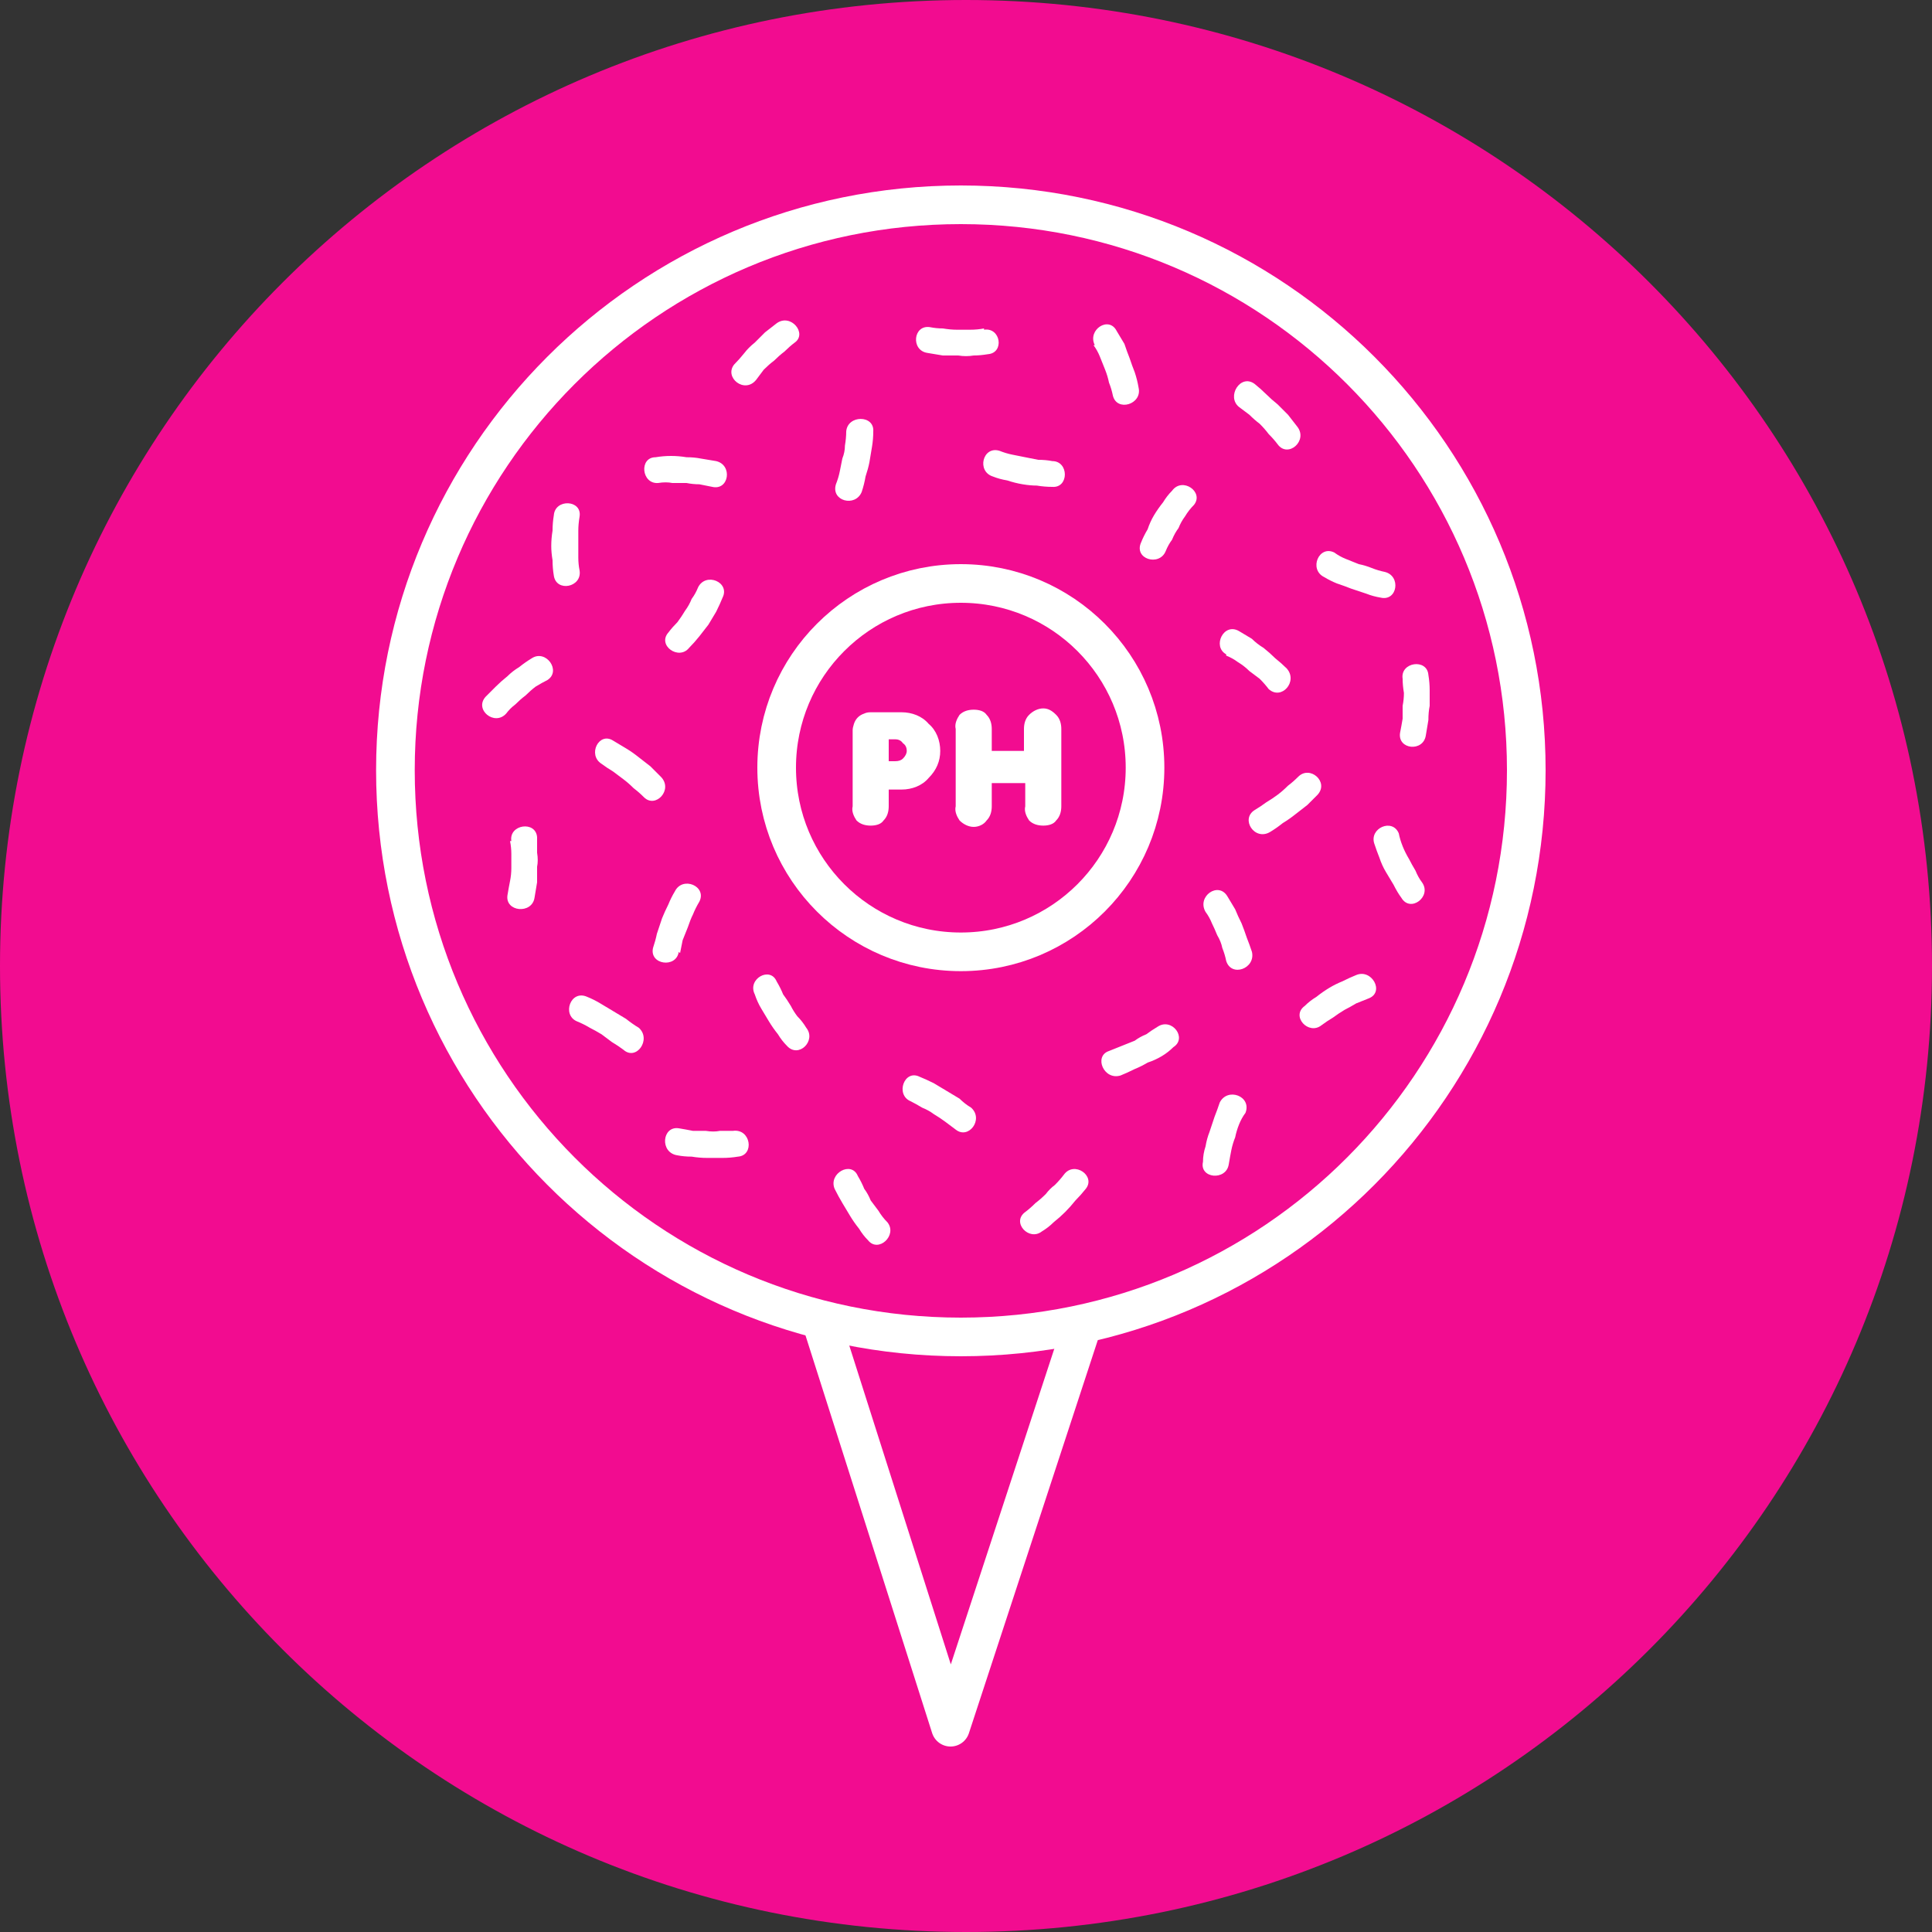
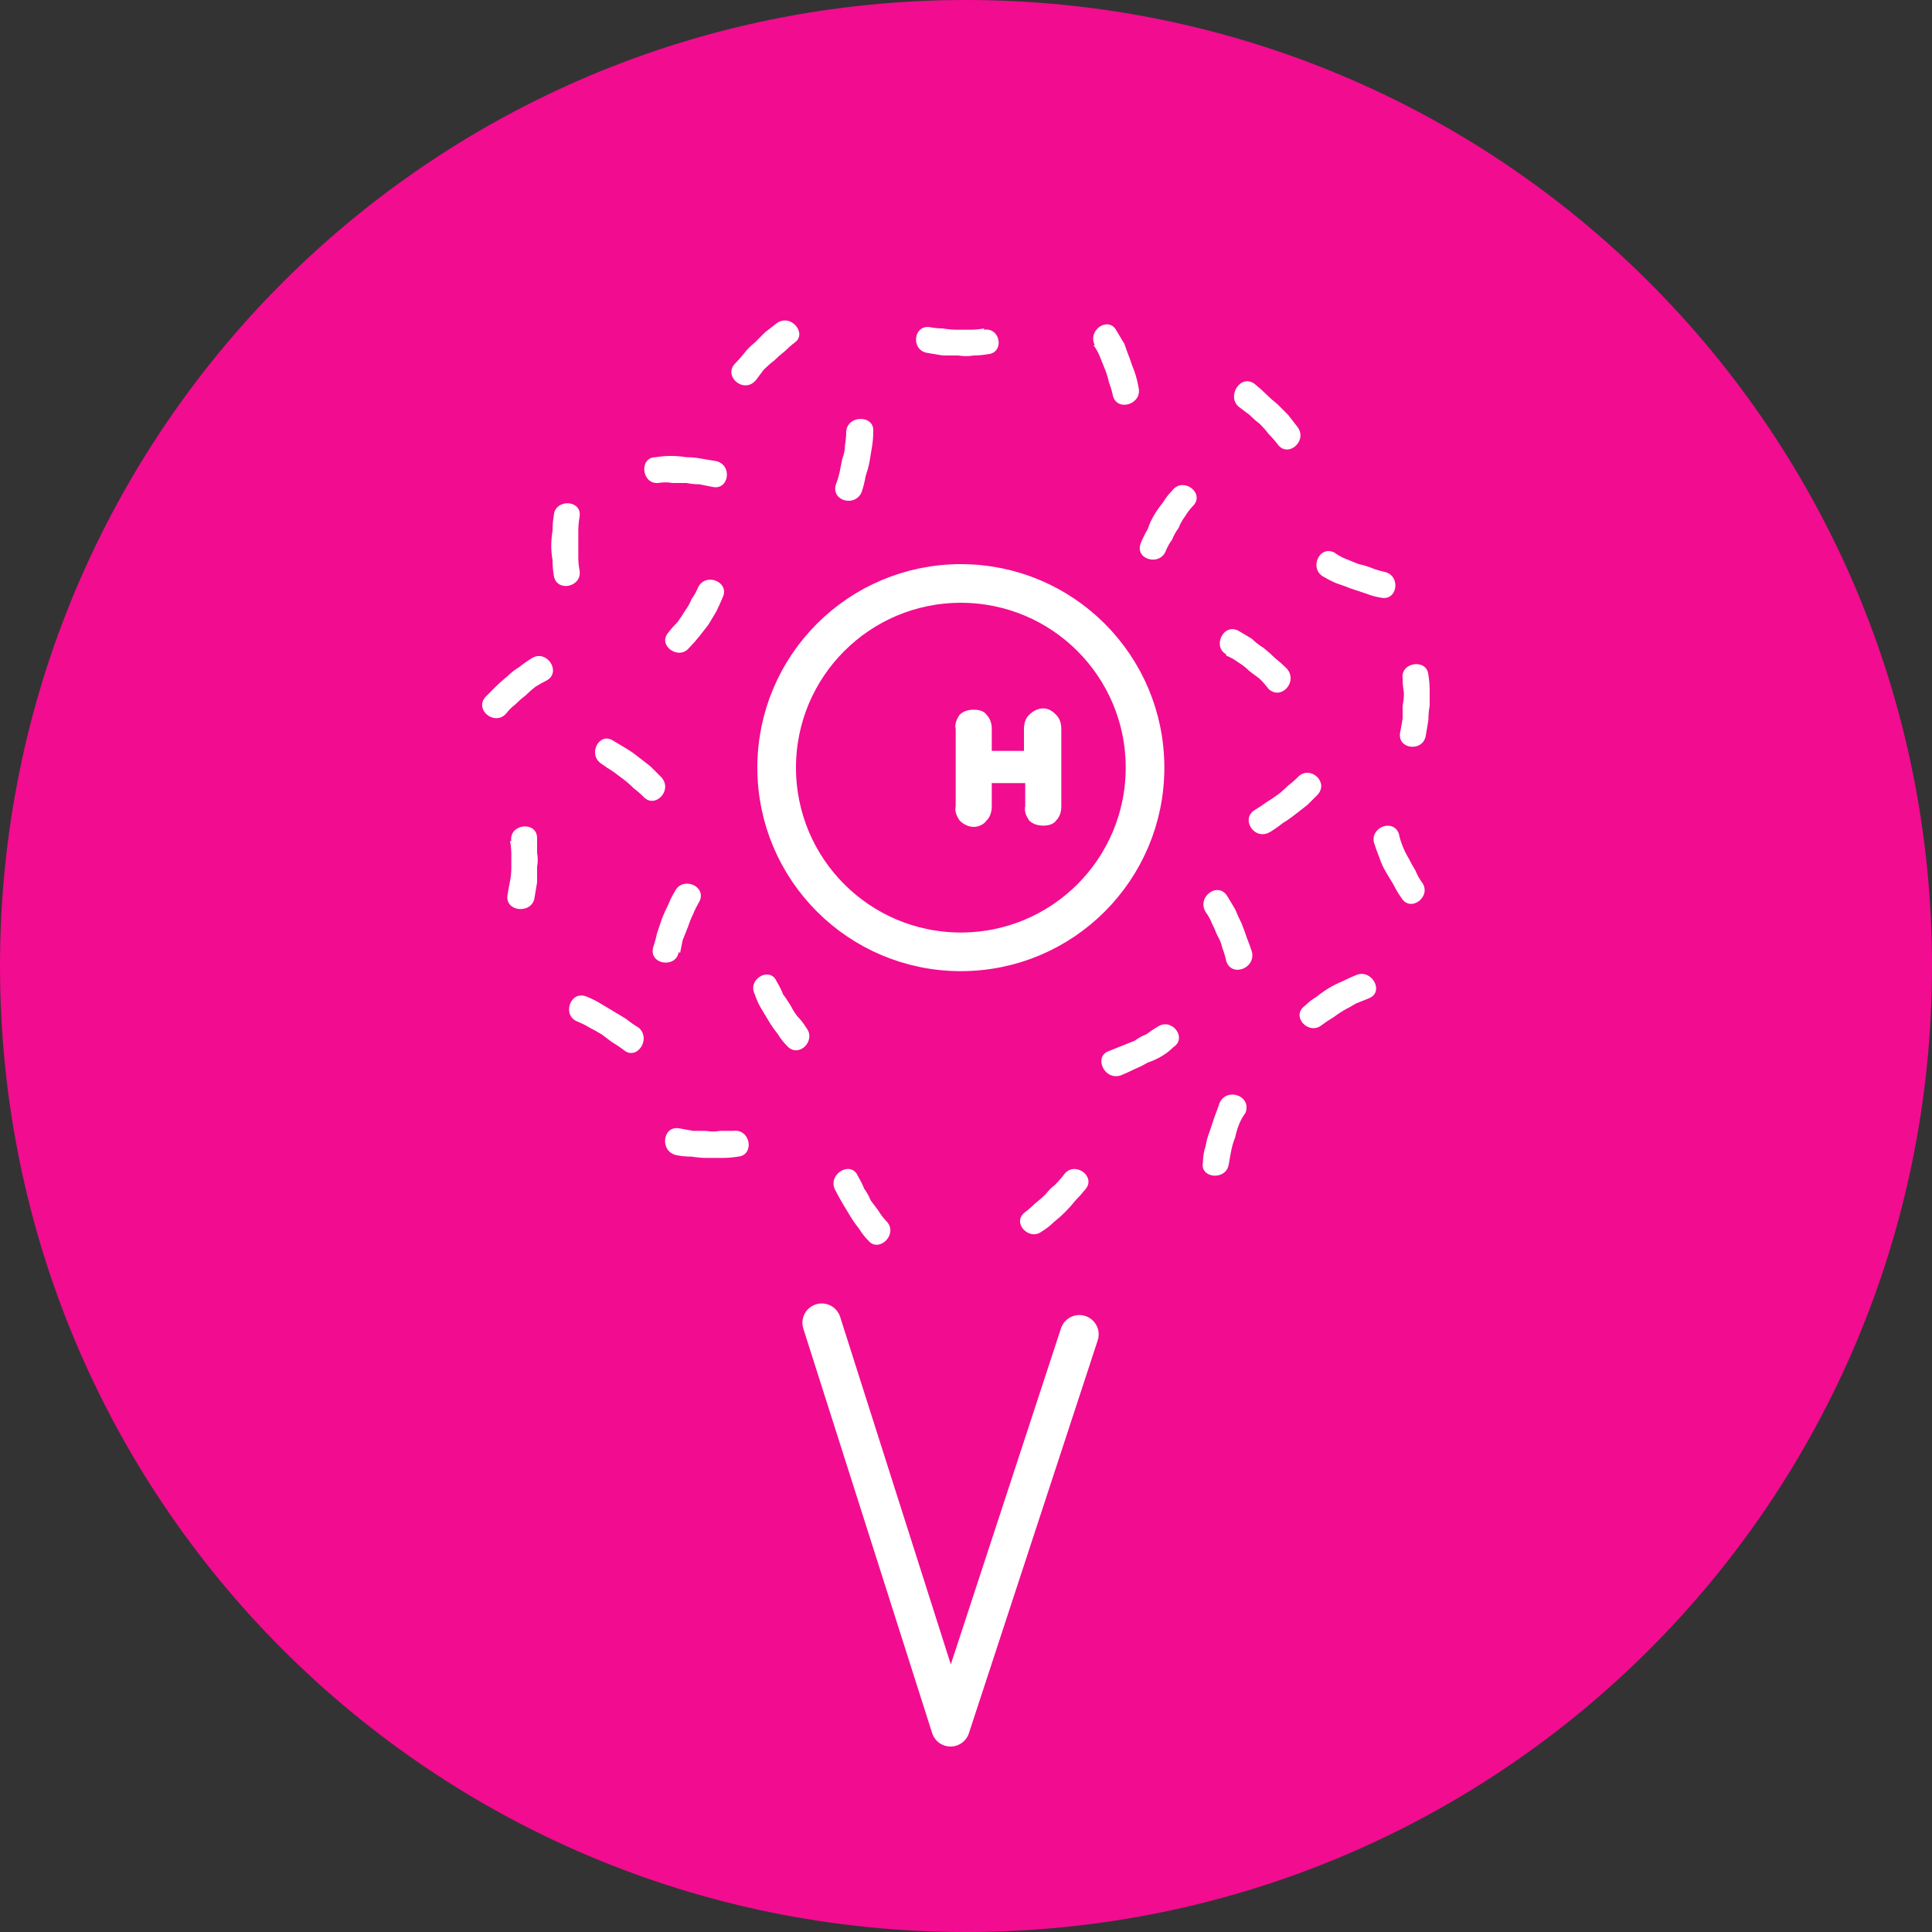
<svg xmlns="http://www.w3.org/2000/svg" version="1.2" viewBox="0 0 150 150" width="75" height="75">
  <rect x="0" y="0" width="150" height="150" fill="#333333" stroke="none" />
  <title>dunkinstoryicon2-svg</title>
  <style>
		.s0 { fill: #f20c90 } 
		.s1 { fill: #ffffff } 
		.s2 { fill: none;stroke: #ffffff;stroke-width: 3 } 
		.s3 { fill: none;stroke: #ffffff;stroke-linecap: round;stroke-linejoin: round;stroke-width: 3 } 
	</style>
  <g id="Layer_2">
    <path id="Layer" class="s0" d="m75 150c-41.5 0-75-33.5-75-75 0-41.5 33.5-75 75-75 41.5 0 75 33.5 75 75 0 41.5-33.5 75-75 75z" />
  </g>
  <g id="Layer_4">
    <path id="Layer" class="s1" d="m84.9 26.8q0.3 0.4 0.5 0.9 0.2 0.5 0.4 1 0.2 0.5 0.3 1 0.2 0.5 0.3 1c0.3 1.3 2.3 0.7 2-0.6q-0.1-0.6-0.3-1.2-0.2-0.5-0.4-1.1-0.2-0.5-0.4-1.1-0.3-0.5-0.6-1c-0.6-1.2-2.3-0.1-1.7 1.1z" />
    <path id="Layer" class="s1" d="m51.1 37.5q0.6-0.1 1.1 0 0.5 0 1.1 0 0.5 0.1 1 0.1 0.5 0.1 1 0.2c1.3 0.3 1.6-1.7 0.3-2q-0.6-0.1-1.2-0.2-0.5-0.1-1.1-0.1-0.6-0.1-1.2-0.1-0.6 0-1.2 0.1c-1.3 0-1.1 2.1 0.2 2z" />
    <path id="Layer" class="s1" d="m76.4 25.5q-0.5 0.1-1.1 0.1-0.5 0-1 0-0.5 0-1.1-0.1-0.5 0-1-0.1c-1.3-0.2-1.5 1.8-0.2 2q0.6 0.1 1.2 0.2 0.6 0 1.2 0 0.6 0.1 1.2 0 0.5 0 1.1-0.1c1.3-0.1 1-2.1-0.3-1.9z" />
    <path id="Layer" class="s1" d="m65.7 33.5q0 0.5-0.1 1.1 0 0.5-0.2 1-0.1 0.5-0.2 1-0.1 0.5-0.3 1c-0.4 1.3 1.5 1.8 2 0.6q0.2-0.6 0.3-1.2 0.2-0.6 0.3-1.1 0.1-0.6 0.2-1.2 0.1-0.6 0.1-1.2c0.1-1.3-2-1.3-2.1 0z" />
    <path id="Layer" class="s1" d="m58.7 29.5q0.3-0.4 0.6-0.8 0.4-0.4 0.8-0.7 0.4-0.4 0.8-0.7 0.4-0.4 0.8-0.7c1-0.7-0.3-2.3-1.4-1.5q-0.4 0.3-0.9 0.7-0.4 0.4-0.8 0.8-0.5 0.4-0.8 0.8-0.4 0.5-0.8 0.9c-0.8 1 0.8 2.3 1.7 1.2z" />
    <path id="Layer" class="s1" d="m96.2 31.6q0.4 0.3 0.8 0.6 0.4 0.4 0.8 0.7 0.4 0.4 0.7 0.8 0.4 0.4 0.7 0.8c0.8 1.1 2.4-0.3 1.5-1.4q-0.3-0.4-0.7-0.9-0.4-0.4-0.8-0.8-0.5-0.4-0.9-0.8-0.4-0.4-0.9-0.8c-1.1-0.8-2.2 1-1.2 1.8z" />
-     <path id="Layer" class="s1" d="m81.7 35.8q-0.5-0.1-1.1-0.1-0.5-0.1-1-0.2-0.5-0.1-1-0.2-0.5-0.1-1-0.3c-1.3-0.4-1.8 1.6-0.5 2q0.5 0.2 1.1 0.3 0.6 0.2 1.2 0.3 0.6 0.1 1.1 0.1 0.6 0.1 1.2 0.1c1.3 0.1 1.3-2 0-2z" />
-     <path id="Layer" class="s2" d="m74.6 103.8c-24.3 0-43.9-19.7-43.9-44 0-24.2 19.6-43.9 43.9-43.9 24.3 0 43.9 19.7 43.9 43.9 0 24.3-19.6 44-43.9 44z" />
    <path id="Layer" class="s3" d="m63.8 102.7l10 31.4 10-30.5" />
    <path id="Layer" class="s2" d="m74.6 73.9c-7.9 0-14.3-6.4-14.3-14.3 0-7.9 6.4-14.3 14.3-14.3 7.9 0 14.3 6.4 14.3 14.3 0 7.9-6.4 14.3-14.3 14.3z" />
-     <path id="Layer" fill-rule="evenodd" class="s1" d="m66.2 62.6v-5.9q0-0.2 0.1-0.5 0.1-0.3 0.3-0.5 0.2-0.2 0.5-0.3 0.2-0.1 0.5-0.1h2.4c0.8 0 1.6 0.3 2.1 0.9 0.6 0.5 0.9 1.3 0.9 2.1 0 0.8-0.3 1.5-0.9 2.1-0.5 0.6-1.3 0.9-2.1 0.9h-1v1.3c0 0.4-0.1 0.8-0.4 1.1-0.2 0.3-0.6 0.4-1 0.4-0.4 0-0.8-0.1-1.1-0.4-0.2-0.3-0.4-0.7-0.3-1.1zm3.3-3.5q0.4 0 0.6-0.2 0.3-0.3 0.3-0.6 0-0.4-0.3-0.6-0.2-0.3-0.6-0.3h-0.5v1.7z" />
    <path id="Layer" class="s1" d="m82.4 56.6v6c0 0.4-0.1 0.8-0.4 1.1-0.2 0.3-0.6 0.4-1 0.4-0.4 0-0.8-0.1-1.1-0.4-0.2-0.3-0.4-0.7-0.3-1.1v-1.8h-2.6v1.8c0 0.4-0.1 0.8-0.4 1.1-0.2 0.3-0.6 0.5-1 0.5-0.4 0-0.8-0.2-1.1-0.5-0.2-0.3-0.4-0.7-0.3-1.1v-6c-0.1-0.4 0.1-0.8 0.3-1.1 0.3-0.3 0.7-0.4 1.1-0.4 0.4 0 0.8 0.1 1 0.4 0.3 0.3 0.4 0.7 0.4 1.1v1.7h2.5v-1.7c0-0.4 0.1-0.8 0.4-1.1 0.3-0.3 0.7-0.5 1.1-0.5 0.4 0 0.7 0.2 1 0.5 0.3 0.3 0.4 0.7 0.4 1.1z" />
    <path id="Layer" class="s1" d="m90.5 42.8q0.2-0.5 0.5-0.9 0.2-0.5 0.5-0.9 0.2-0.5 0.5-0.9 0.3-0.5 0.7-0.9c0.8-1-0.9-2.2-1.7-1.1q-0.4 0.4-0.7 0.9-0.4 0.5-0.7 1-0.3 0.5-0.5 1.1-0.3 0.5-0.5 1c-0.6 1.3 1.4 1.9 1.9 0.7z" />
    <path id="Layer" class="s1" d="m95.2 50.9q0.5 0.2 0.9 0.5 0.5 0.3 0.9 0.7 0.4 0.3 0.8 0.6 0.4 0.4 0.7 0.8c1 0.9 2.3-0.6 1.4-1.6q-0.4-0.4-0.9-0.8-0.4-0.4-0.9-0.8-0.5-0.3-0.9-0.7-0.5-0.3-1-0.6c-1.2-0.7-2.1 1.2-1 1.8z" />
    <path id="Layer" class="s1" d="m46.7 59.3q0.4 0.3 0.9 0.6 0.4 0.3 0.8 0.6 0.4 0.3 0.8 0.7 0.4 0.3 0.8 0.7c0.9 0.9 2.3-0.6 1.3-1.6q-0.4-0.4-0.8-0.8-0.5-0.4-0.9-0.7-0.5-0.4-1-0.7-0.5-0.3-1-0.6c-1.1-0.7-2 1.1-0.9 1.8z" />
    <path id="Layer" class="s1" d="m93.6 70.8q0.3 0.4 0.5 0.9 0.2 0.4 0.4 0.9 0.3 0.5 0.4 1 0.2 0.5 0.3 1c0.4 1.3 2.3 0.6 2-0.7q-0.2-0.6-0.4-1.1-0.2-0.6-0.4-1.1-0.3-0.6-0.5-1.1-0.3-0.5-0.6-1c-0.7-1.2-2.4 0-1.7 1.2z" />
    <path id="Layer" class="s1" d="m56.9 87.8q-0.5 0-1 0-0.5 0.1-1.1 0-0.5 0-1 0-0.5-0.1-1.1-0.2c-1.3-0.2-1.5 1.9-0.1 2.1q0.5 0.1 1.1 0.1 0.6 0.1 1.2 0.1 0.6 0 1.2 0 0.6 0 1.2-0.1c1.3-0.1 1-2.2-0.4-2z" />
    <path id="Layer" class="s1" d="m89.9 79.7q-0.5 0.3-0.9 0.6-0.5 0.2-0.9 0.5-0.5 0.2-1 0.4-0.5 0.2-1 0.4c-1.2 0.4-0.4 2.3 0.9 1.9q0.5-0.2 1.1-0.5 0.5-0.2 1-0.5 0.6-0.2 1.1-0.5 0.5-0.3 0.9-0.7c1.1-0.7-0.1-2.3-1.2-1.6z" />
    <path id="Layer" class="s1" d="m82.6 91.2q-0.3 0.4-0.7 0.8-0.4 0.3-0.7 0.7-0.4 0.4-0.8 0.7-0.4 0.4-0.8 0.7c-1.1 0.8 0.3 2.3 1.3 1.5q0.5-0.3 0.9-0.7 0.5-0.4 0.9-0.8 0.4-0.4 0.8-0.9 0.4-0.4 0.8-0.9c0.8-1-0.9-2.2-1.7-1.1z" />
    <path id="Layer" class="s1" d="m110.4 68.5q-0.3-0.4-0.5-0.9-0.3-0.5-0.5-0.9-0.3-0.5-0.5-1-0.2-0.5-0.3-1c-0.5-1.2-2.3-0.4-1.9 0.8q0.2 0.6 0.4 1.1 0.2 0.6 0.5 1.1 0.3 0.5 0.6 1 0.3 0.6 0.6 1c0.7 1.2 2.4-0.1 1.6-1.2z" />
    <path id="Layer" class="s1" d="m100.8 60.3q-0.4 0.4-0.8 0.7-0.4 0.4-0.8 0.7-0.4 0.3-0.9 0.6-0.4 0.3-0.9 0.6c-1.1 0.7 0 2.4 1.2 1.7q0.5-0.3 1-0.7 0.5-0.3 1-0.7 0.4-0.3 0.9-0.7 0.4-0.4 0.8-0.8c0.9-1-0.6-2.3-1.5-1.4z" />
    <path id="Layer" class="s1" d="m68.9 94.9q-0.4-0.4-0.7-0.9-0.3-0.4-0.6-0.8-0.2-0.5-0.5-0.9-0.2-0.5-0.5-1c-0.5-1.2-2.3-0.2-1.8 1q0.3 0.6 0.6 1.1 0.3 0.5 0.6 1 0.3 0.5 0.7 1 0.3 0.5 0.7 0.9c0.8 1 2.3-0.4 1.5-1.4z" />
    <path id="Layer" class="s1" d="m62.6 79.8q-0.3-0.5-0.7-0.9-0.3-0.4-0.5-0.8-0.3-0.5-0.6-0.9-0.2-0.5-0.5-1c-0.5-1.2-2.3-0.2-1.7 1q0.2 0.6 0.5 1.1 0.3 0.5 0.6 1 0.3 0.5 0.7 1 0.3 0.5 0.7 0.9c0.9 1 2.3-0.4 1.5-1.4z" />
    <path id="Layer" class="s1" d="m52.8 74q0.1-0.5 0.2-1 0.2-0.5 0.4-1 0.2-0.6 0.4-1 0.2-0.5 0.5-1c0.6-1.2-1.3-2-1.9-0.8q-0.3 0.5-0.5 1-0.3 0.6-0.5 1.1-0.2 0.6-0.4 1.2-0.1 0.5-0.3 1.1c-0.3 1.3 1.8 1.6 2 0.3z" />
    <path id="Layer" class="s1" d="m107.5 44.4q-0.5-0.1-1-0.3-0.5-0.2-1-0.3-0.5-0.2-1-0.4-0.5-0.2-0.9-0.5c-1.2-0.6-2 1.3-0.8 1.9q0.5 0.3 1 0.5 0.6 0.2 1.1 0.4 0.6 0.2 1.2 0.4 0.5 0.2 1.1 0.3c1.3 0.3 1.6-1.7 0.3-2z" />
    <path id="Layer" class="s1" d="m39.3 55.4q0.3-0.4 0.7-0.7 0.4-0.4 0.8-0.7 0.4-0.4 0.8-0.7 0.5-0.3 0.9-0.5c1.1-0.7-0.1-2.4-1.2-1.7q-0.5 0.3-1 0.7-0.5 0.3-0.9 0.7-0.5 0.4-0.9 0.8-0.4 0.4-0.8 0.8c-0.9 1 0.7 2.3 1.6 1.3z" />
    <path id="Layer" class="s1" d="m102.6 79.6q0.4-0.3 0.9-0.6 0.4-0.3 0.9-0.6 0.4-0.2 0.9-0.5 0.5-0.2 1-0.4c1.2-0.5 0.2-2.3-1-1.8q-0.5 0.2-1.1 0.5-0.5 0.2-1 0.5-0.5 0.3-1 0.7-0.5 0.3-0.9 0.7c-1.1 0.8 0.3 2.3 1.3 1.5z" />
-     <path id="Layer" class="s1" d="m70.7 85.5q0.4 0.2 0.9 0.5 0.5 0.2 0.9 0.5 0.5 0.3 0.9 0.6 0.4 0.3 0.8 0.6c1 0.8 2.2-0.8 1.2-1.7q-0.5-0.3-0.9-0.7-0.5-0.3-1-0.6-0.5-0.3-1-0.6-0.6-0.3-1.1-0.5c-1.2-0.6-1.9 1.4-0.7 1.9z" />
    <path id="Layer" class="s1" d="m44.8 79.3q0.5 0.2 1 0.5 0.4 0.2 0.9 0.5 0.4 0.3 0.8 0.6 0.5 0.3 0.9 0.6c1 0.9 2.2-0.8 1.2-1.7q-0.5-0.3-1-0.7-0.5-0.3-1-0.6-0.5-0.3-1-0.6-0.5-0.3-1-0.5c-1.3-0.6-2 1.4-0.8 1.9z" />
    <path id="Layer" class="s1" d="m95.4 90.4q0.1-0.6 0.2-1.1 0.1-0.5 0.3-1 0.1-0.5 0.3-1 0.2-0.5 0.5-0.9c0.5-1.3-1.4-2-2-0.8q-0.2 0.6-0.4 1.1-0.2 0.6-0.4 1.2-0.2 0.5-0.3 1.1-0.2 0.6-0.2 1.2c-0.3 1.3 1.8 1.5 2 0.2z" />
    <path id="Layer" class="s1" d="m54.2 45.6q-0.2 0.5-0.5 0.9-0.2 0.5-0.5 0.9-0.3 0.5-0.6 0.9-0.4 0.4-0.7 0.8c-0.9 1 0.8 2.2 1.6 1.2q0.4-0.4 0.8-0.9 0.3-0.4 0.7-0.9 0.3-0.5 0.6-1 0.3-0.6 0.5-1.1c0.6-1.2-1.3-2-1.9-0.8z" />
    <path id="Layer" class="s1" d="m108.9 52.7q0 0.5 0.1 1.1 0 0.5-0.1 1 0 0.5 0 1-0.1 0.6-0.2 1.1c-0.2 1.3 1.8 1.5 2 0.2q0.1-0.6 0.2-1.2 0-0.6 0.1-1.1 0-0.6 0-1.2 0-0.6-0.1-1.2c-0.1-1.3-2.2-1-2 0.3z" />
    <path id="Layer" class="s1" d="m39.6 65.3q0.1 0.5 0.1 1 0 0.5 0 1.1 0 0.5-0.1 1-0.1 0.5-0.2 1.1c-0.2 1.3 1.9 1.5 2.1 0.2q0.1-0.6 0.2-1.2 0-0.6 0-1.2 0.1-0.5 0-1.1 0-0.6 0-1.2c-0.1-1.3-2.2-1-2 0.3z" />
    <path id="Layer" class="s1" d="m45 44.3q-0.1-0.5-0.1-1 0-0.5 0-1.1 0-0.5 0-1 0-0.5 0.1-1.1c0.2-1.3-1.9-1.4-2-0.1q-0.1 0.6-0.1 1.2-0.1 0.6-0.1 1.2 0 0.5 0.1 1.1 0 0.6 0.1 1.2c0.2 1.3 2.2 0.9 2-0.4z" />
  </g>
</svg>